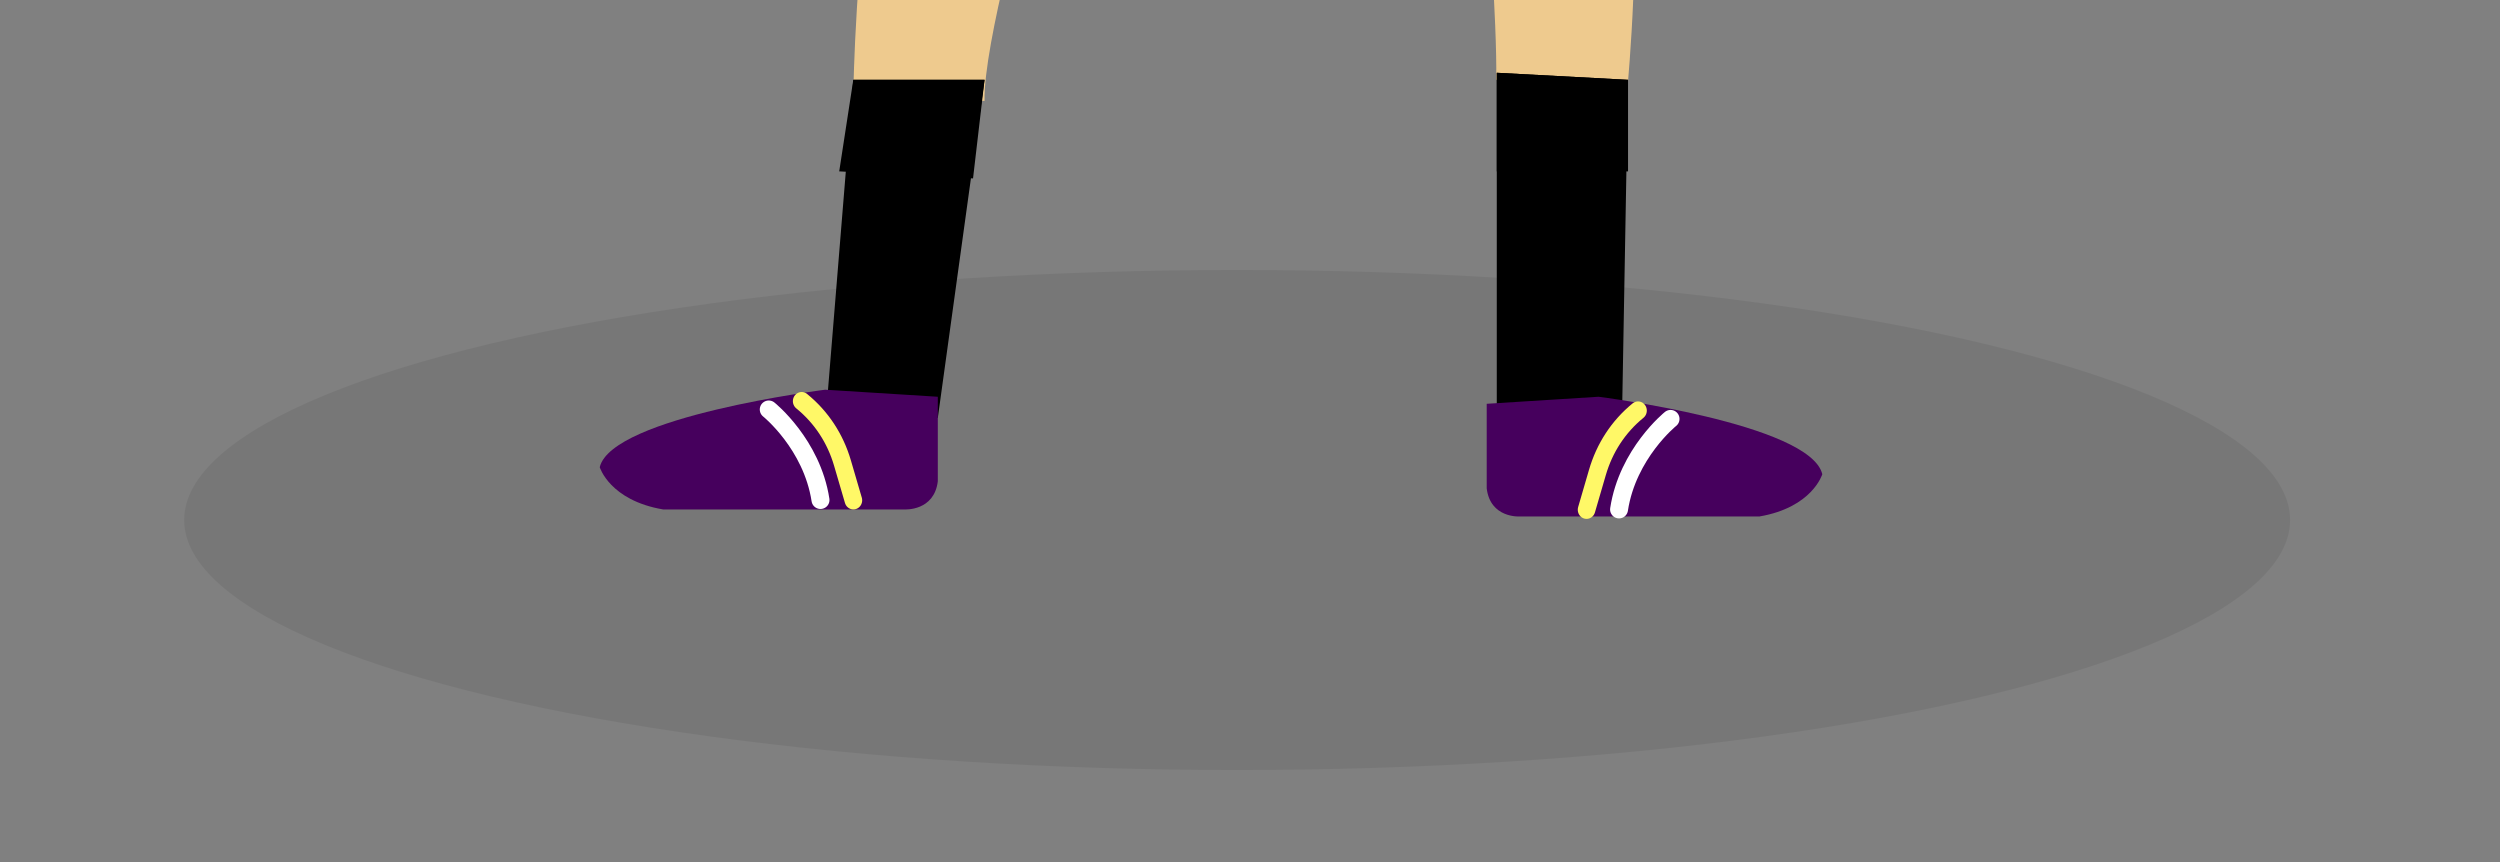
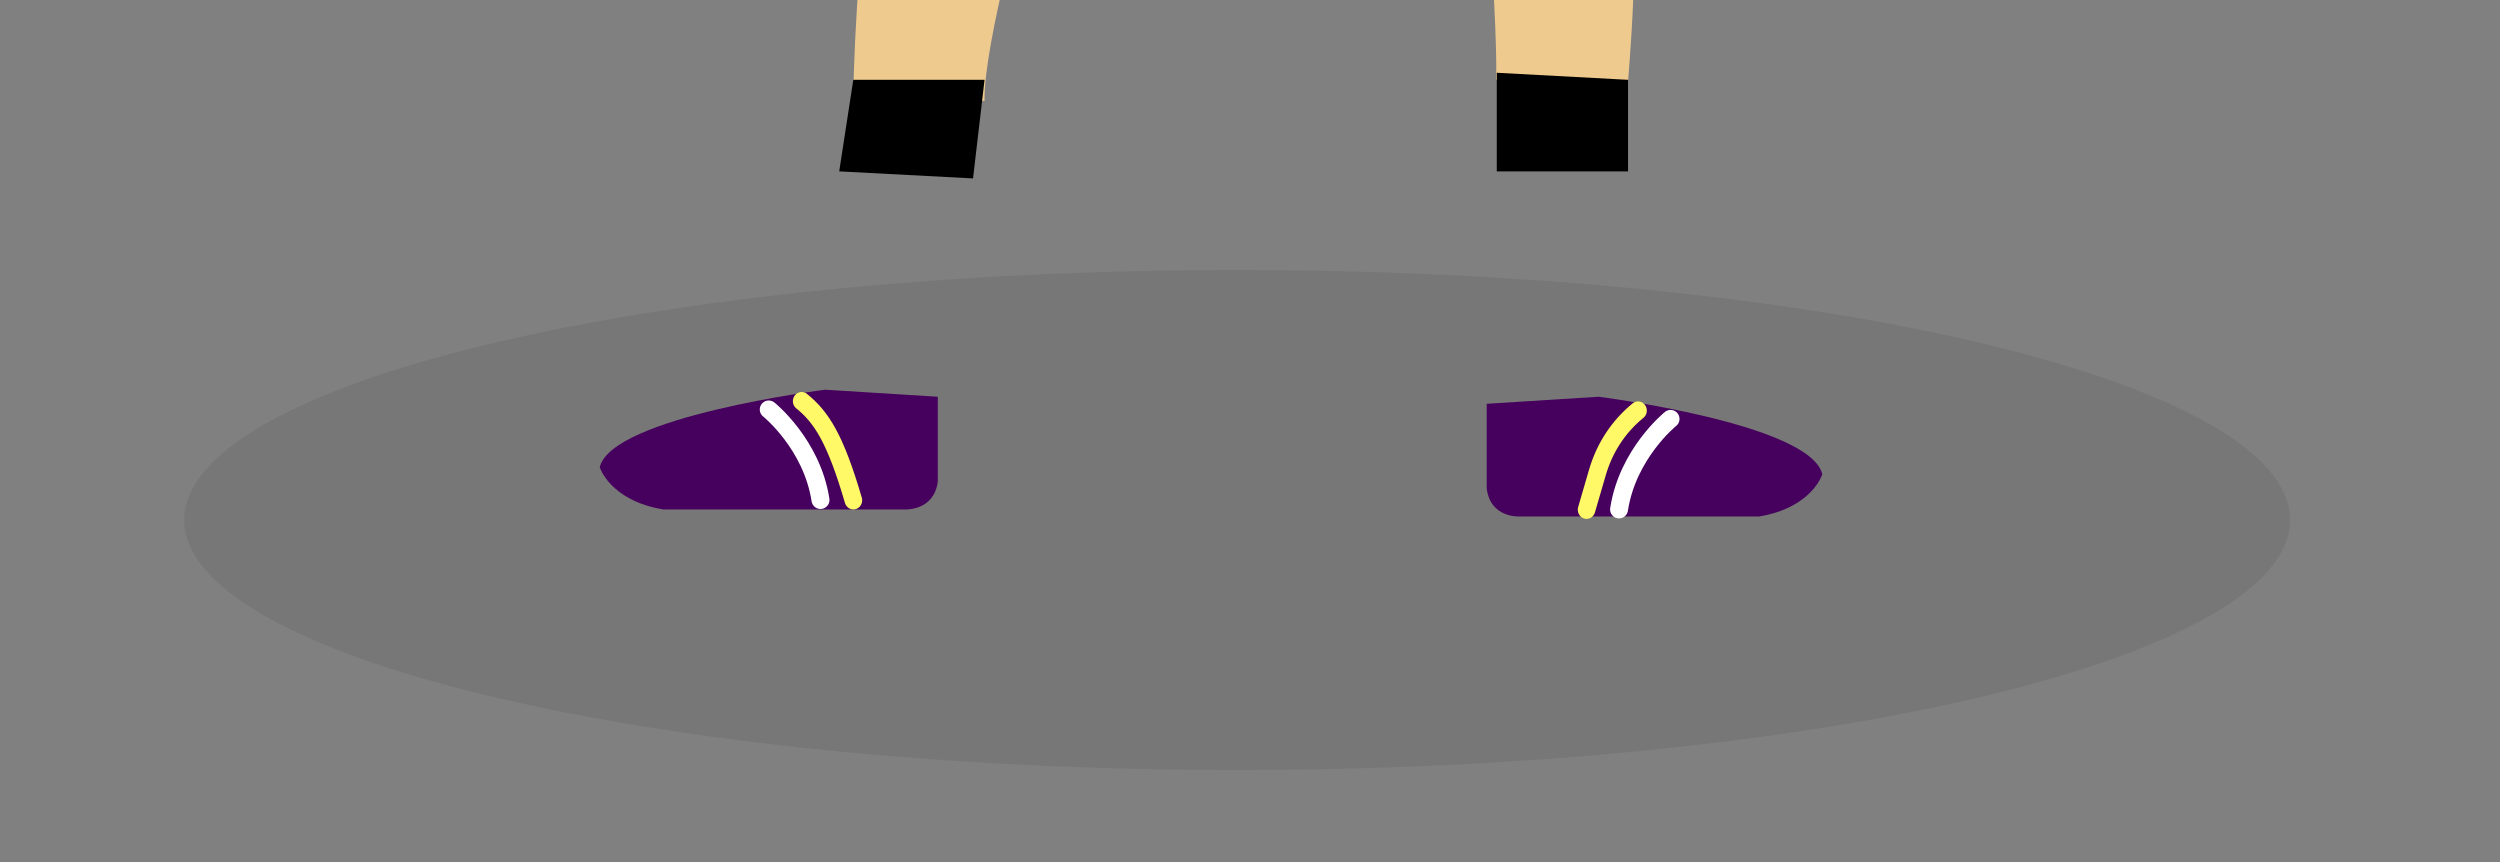
<svg xmlns="http://www.w3.org/2000/svg" width="100%" height="100%" viewBox="0 0 580 200" version="1.1" xml:space="preserve" style="fill-rule:evenodd;clip-rule:evenodd;stroke-linecap:round;stroke-linejoin:round;stroke-miterlimit:1.5;">
  <rect x="0" y="0" width="580" height="200" fill="#808080" stroke="none" />
  <g transform="matrix(1.634,0,0,1.634,-204,-756)">
    <ellipse cx="300.5" cy="536.5" rx="149.5" ry="35.5" style="fill-opacity:0.07;" />
  </g>
  <g transform="matrix(1.634,0,0,1.634,-204,-756)">
    <path d="M246,476C246,476 246.388,453.566 249,445L271,446C271,446 264.455,468.949 264.636,477L246,476Z" style="fill:rgb(238,202,142);" />
  </g>
  <g transform="matrix(-1.373,0,0,1.634,716.98,-756)">
    <path d="M247.19,475C247.19,475 244.579,451.566 247.19,443L271,446C271,446 269.195,465.949 269.376,474L247.19,475Z" style="fill:rgb(238,202,142);" />
  </g>
  <g transform="matrix(1.634,0,0,1.634,-204,-756)">
-     <path d="M337.364,473L337.364,527L355,530L356,474L337.364,473Z" />
-   </g>
+     </g>
  <g transform="matrix(1.634,0,0,1.634,-353.287,-756)">
-     <path d="M337.364,474L333.364,523L349.364,522L356,474L337.364,474Z" />
-   </g>
+     </g>
  <g transform="matrix(1.634,0,0,1.634,-204,-756)">
    <path d="M337.364,473L337.364,487L356,487L356,474L337.364,473Z" />
  </g>
  <g transform="matrix(1.634,0,0,1.634,-353.287,-756)">
    <path d="M337.364,474L335.364,487L354.364,488L356,474L337.364,474Z" />
  </g>
  <g transform="matrix(1.634,0,0,1.634,-204,-756)">
    <path d="M258,519L242,518C242,518 211.717,521.812 210,529C210,529 211.405,533.71 219,535L253.318,535C253.318,535 257.493,535.253 258,531L258,519Z" style="fill:rgb(70,0,93);" />
  </g>
  <g transform="matrix(0.923,0,0,0.96,15.231,-561.691)">
-     <path d="M198,706C198,706 197.056,702.898 195.26,697C193.462,691.094 190,685.952 185,682.039" style="fill:none;stroke:rgb(255,248,103);stroke-width:4.42px;" />
+     <path d="M198,706C193.462,691.094 190,685.952 185,682.039" style="fill:none;stroke:rgb(255,248,103);stroke-width:4.42px;" />
  </g>
  <g transform="matrix(1,0,0,1,3.353,-590)">
    <path d="M175,685C175,685 185,693 187,706" style="fill:none;stroke:white;stroke-width:4.17px;" />
  </g>
  <g transform="matrix(-1.622,0,0,1.634,763.392,-754.366)">
    <path d="M258,519L242,518C242,518 211.717,521.812 210,529C210,529 211.405,533.71 219,535L253.318,535C253.318,535 257.493,535.253 258,531L258,519Z" style="fill:rgb(70,0,93);" />
  </g>
  <g transform="matrix(-0.919,0,0,0.96,550.04,-559.503)">
    <path d="M198,706C198,706 197.056,702.898 195.26,697C193.462,691.094 190,685.952 185,682.039" style="fill:none;stroke:rgb(255,248,103);stroke-width:4.43px;" />
  </g>
  <g transform="matrix(-0.996,0,0,1,561.87,-587.812)">
    <path d="M175,685C175,685 185,693 187,706" style="fill:none;stroke:white;stroke-width:4.17px;" />
  </g>
</svg>